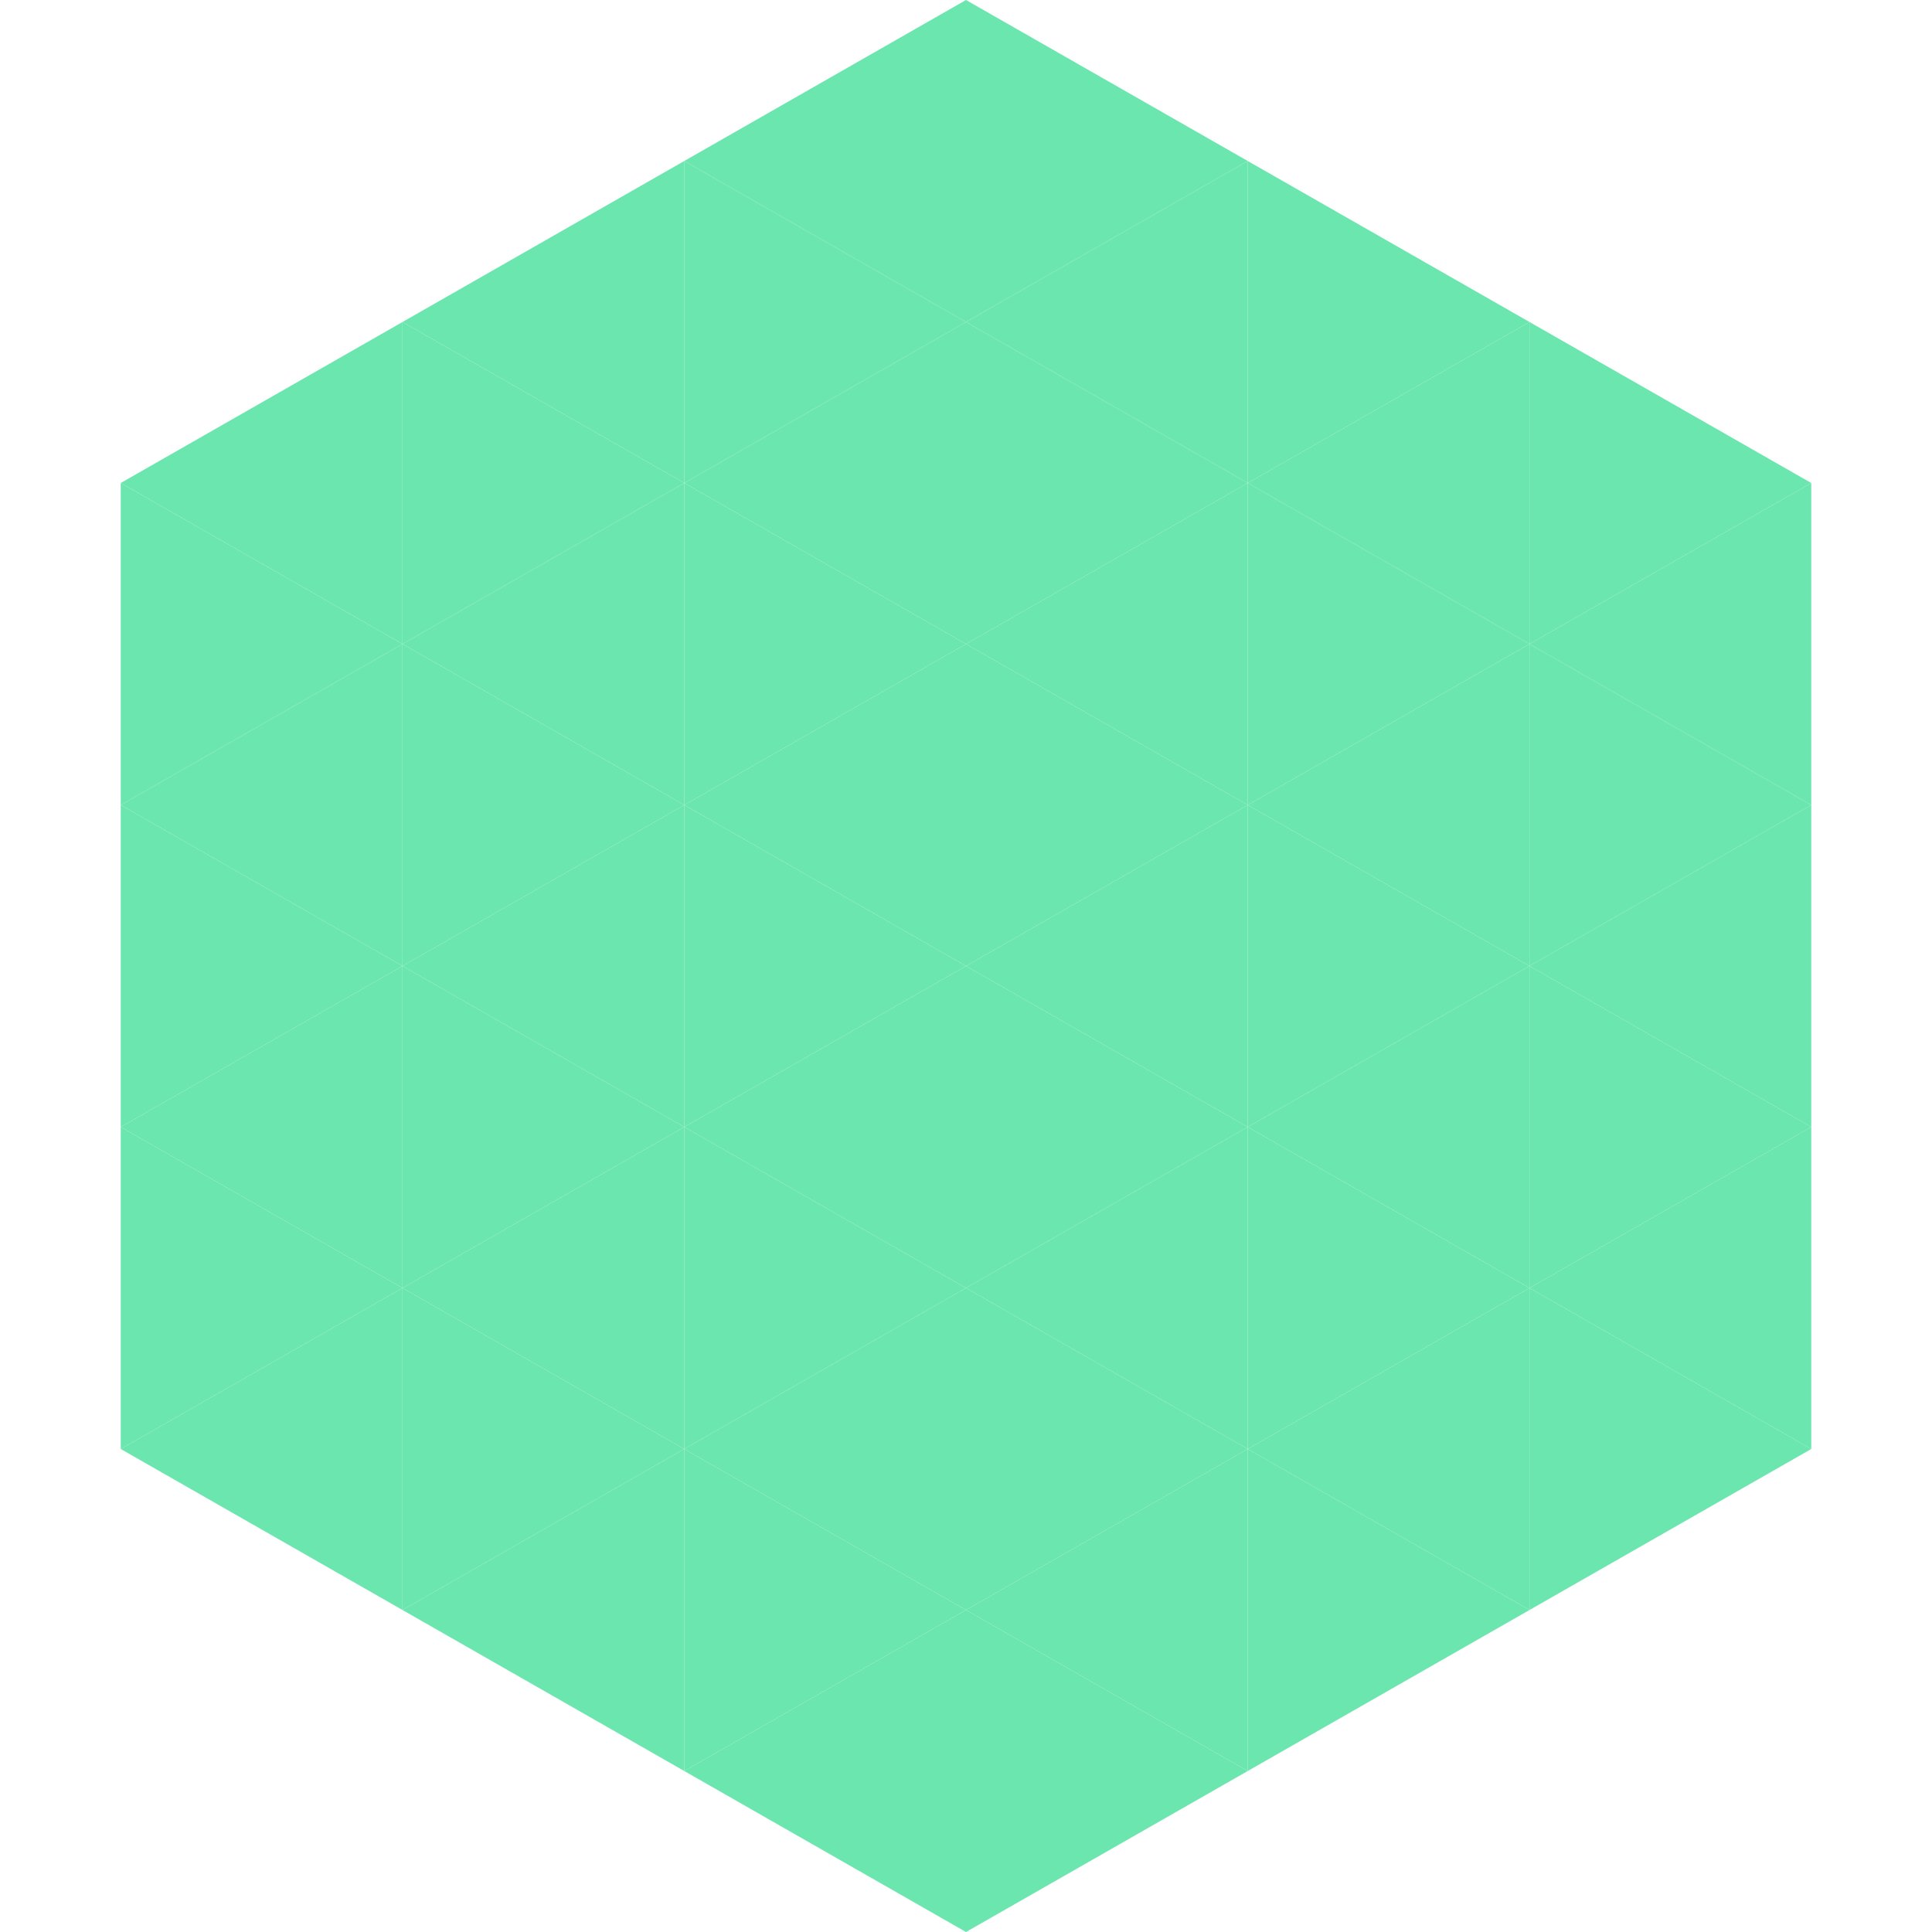
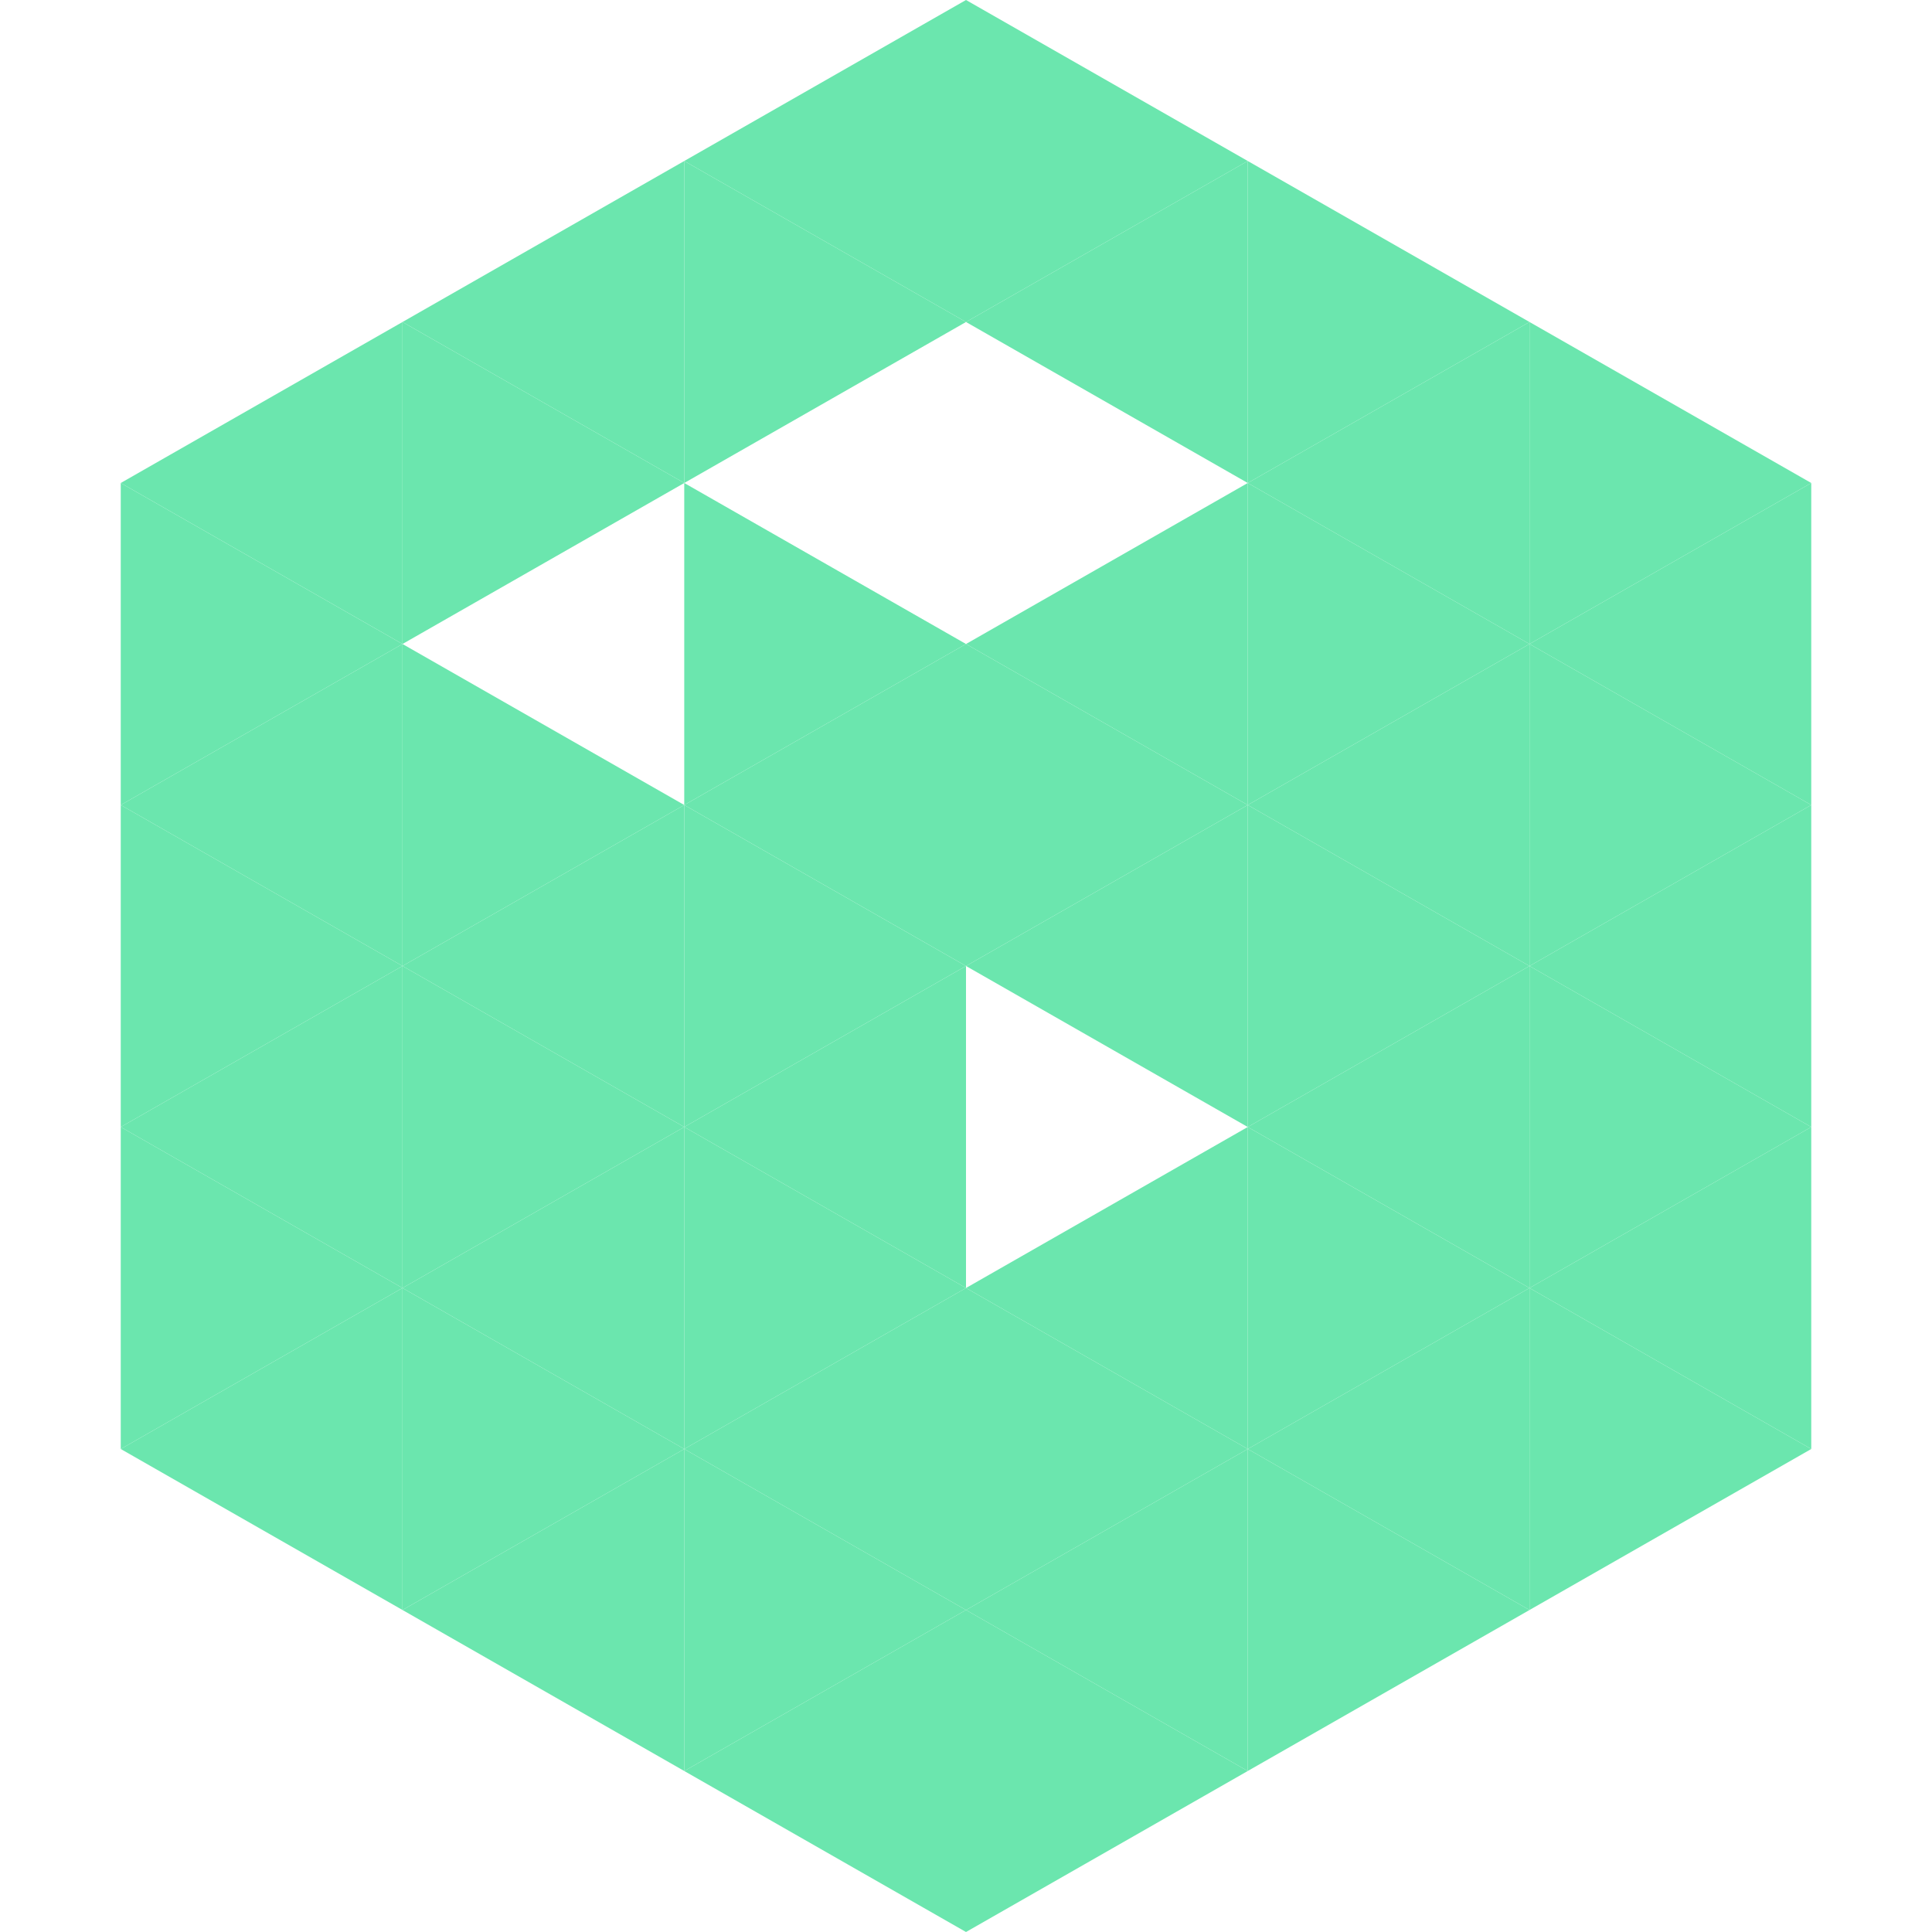
<svg xmlns="http://www.w3.org/2000/svg" width="240" height="240">
  <polygon points="50,40 15,60 50,80" style="fill:rgb(107,230,174)" />
  <polygon points="190,40 225,60 190,80" style="fill:rgb(107,230,174)" />
  <polygon points="15,60 50,80 15,100" style="fill:rgb(107,230,174)" />
  <polygon points="225,60 190,80 225,100" style="fill:rgb(107,230,174)" />
  <polygon points="50,80 15,100 50,120" style="fill:rgb(107,230,174)" />
  <polygon points="190,80 225,100 190,120" style="fill:rgb(107,230,174)" />
  <polygon points="15,100 50,120 15,140" style="fill:rgb(107,230,174)" />
  <polygon points="225,100 190,120 225,140" style="fill:rgb(107,230,174)" />
  <polygon points="50,120 15,140 50,160" style="fill:rgb(107,230,174)" />
  <polygon points="190,120 225,140 190,160" style="fill:rgb(107,230,174)" />
  <polygon points="15,140 50,160 15,180" style="fill:rgb(107,230,174)" />
  <polygon points="225,140 190,160 225,180" style="fill:rgb(107,230,174)" />
  <polygon points="50,160 15,180 50,200" style="fill:rgb(107,230,174)" />
  <polygon points="190,160 225,180 190,200" style="fill:rgb(107,230,174)" />
-   <polygon points="15,180 50,200 15,220" style="fill:rgb(255,255,255); fill-opacity:0" />
  <polygon points="225,180 190,200 225,220" style="fill:rgb(255,255,255); fill-opacity:0" />
  <polygon points="50,0 85,20 50,40" style="fill:rgb(255,255,255); fill-opacity:0" />
  <polygon points="190,0 155,20 190,40" style="fill:rgb(255,255,255); fill-opacity:0" />
  <polygon points="85,20 50,40 85,60" style="fill:rgb(107,230,174)" />
  <polygon points="155,20 190,40 155,60" style="fill:rgb(107,230,174)" />
  <polygon points="50,40 85,60 50,80" style="fill:rgb(107,230,174)" />
  <polygon points="190,40 155,60 190,80" style="fill:rgb(107,230,174)" />
-   <polygon points="85,60 50,80 85,100" style="fill:rgb(107,230,174)" />
  <polygon points="155,60 190,80 155,100" style="fill:rgb(107,230,174)" />
  <polygon points="50,80 85,100 50,120" style="fill:rgb(107,230,174)" />
  <polygon points="190,80 155,100 190,120" style="fill:rgb(107,230,174)" />
  <polygon points="85,100 50,120 85,140" style="fill:rgb(107,230,174)" />
  <polygon points="155,100 190,120 155,140" style="fill:rgb(107,230,174)" />
  <polygon points="50,120 85,140 50,160" style="fill:rgb(107,230,174)" />
  <polygon points="190,120 155,140 190,160" style="fill:rgb(107,230,174)" />
  <polygon points="85,140 50,160 85,180" style="fill:rgb(107,230,174)" />
  <polygon points="155,140 190,160 155,180" style="fill:rgb(107,230,174)" />
  <polygon points="50,160 85,180 50,200" style="fill:rgb(107,230,174)" />
  <polygon points="190,160 155,180 190,200" style="fill:rgb(107,230,174)" />
  <polygon points="85,180 50,200 85,220" style="fill:rgb(107,230,174)" />
  <polygon points="155,180 190,200 155,220" style="fill:rgb(107,230,174)" />
  <polygon points="120,0 85,20 120,40" style="fill:rgb(107,230,174)" />
  <polygon points="120,0 155,20 120,40" style="fill:rgb(107,230,174)" />
  <polygon points="85,20 120,40 85,60" style="fill:rgb(107,230,174)" />
  <polygon points="155,20 120,40 155,60" style="fill:rgb(107,230,174)" />
-   <polygon points="120,40 85,60 120,80" style="fill:rgb(107,230,174)" />
-   <polygon points="120,40 155,60 120,80" style="fill:rgb(107,230,174)" />
  <polygon points="85,60 120,80 85,100" style="fill:rgb(107,230,174)" />
  <polygon points="155,60 120,80 155,100" style="fill:rgb(107,230,174)" />
  <polygon points="120,80 85,100 120,120" style="fill:rgb(107,230,174)" />
  <polygon points="120,80 155,100 120,120" style="fill:rgb(107,230,174)" />
  <polygon points="85,100 120,120 85,140" style="fill:rgb(107,230,174)" />
  <polygon points="155,100 120,120 155,140" style="fill:rgb(107,230,174)" />
  <polygon points="120,120 85,140 120,160" style="fill:rgb(107,230,174)" />
-   <polygon points="120,120 155,140 120,160" style="fill:rgb(107,230,174)" />
  <polygon points="85,140 120,160 85,180" style="fill:rgb(107,230,174)" />
  <polygon points="155,140 120,160 155,180" style="fill:rgb(107,230,174)" />
  <polygon points="120,160 85,180 120,200" style="fill:rgb(107,230,174)" />
  <polygon points="120,160 155,180 120,200" style="fill:rgb(107,230,174)" />
  <polygon points="85,180 120,200 85,220" style="fill:rgb(107,230,174)" />
  <polygon points="155,180 120,200 155,220" style="fill:rgb(107,230,174)" />
  <polygon points="120,200 85,220 120,240" style="fill:rgb(107,230,174)" />
  <polygon points="120,200 155,220 120,240" style="fill:rgb(107,230,174)" />
  <polygon points="85,220 120,240 85,260" style="fill:rgb(255,255,255); fill-opacity:0" />
  <polygon points="155,220 120,240 155,260" style="fill:rgb(255,255,255); fill-opacity:0" />
</svg>